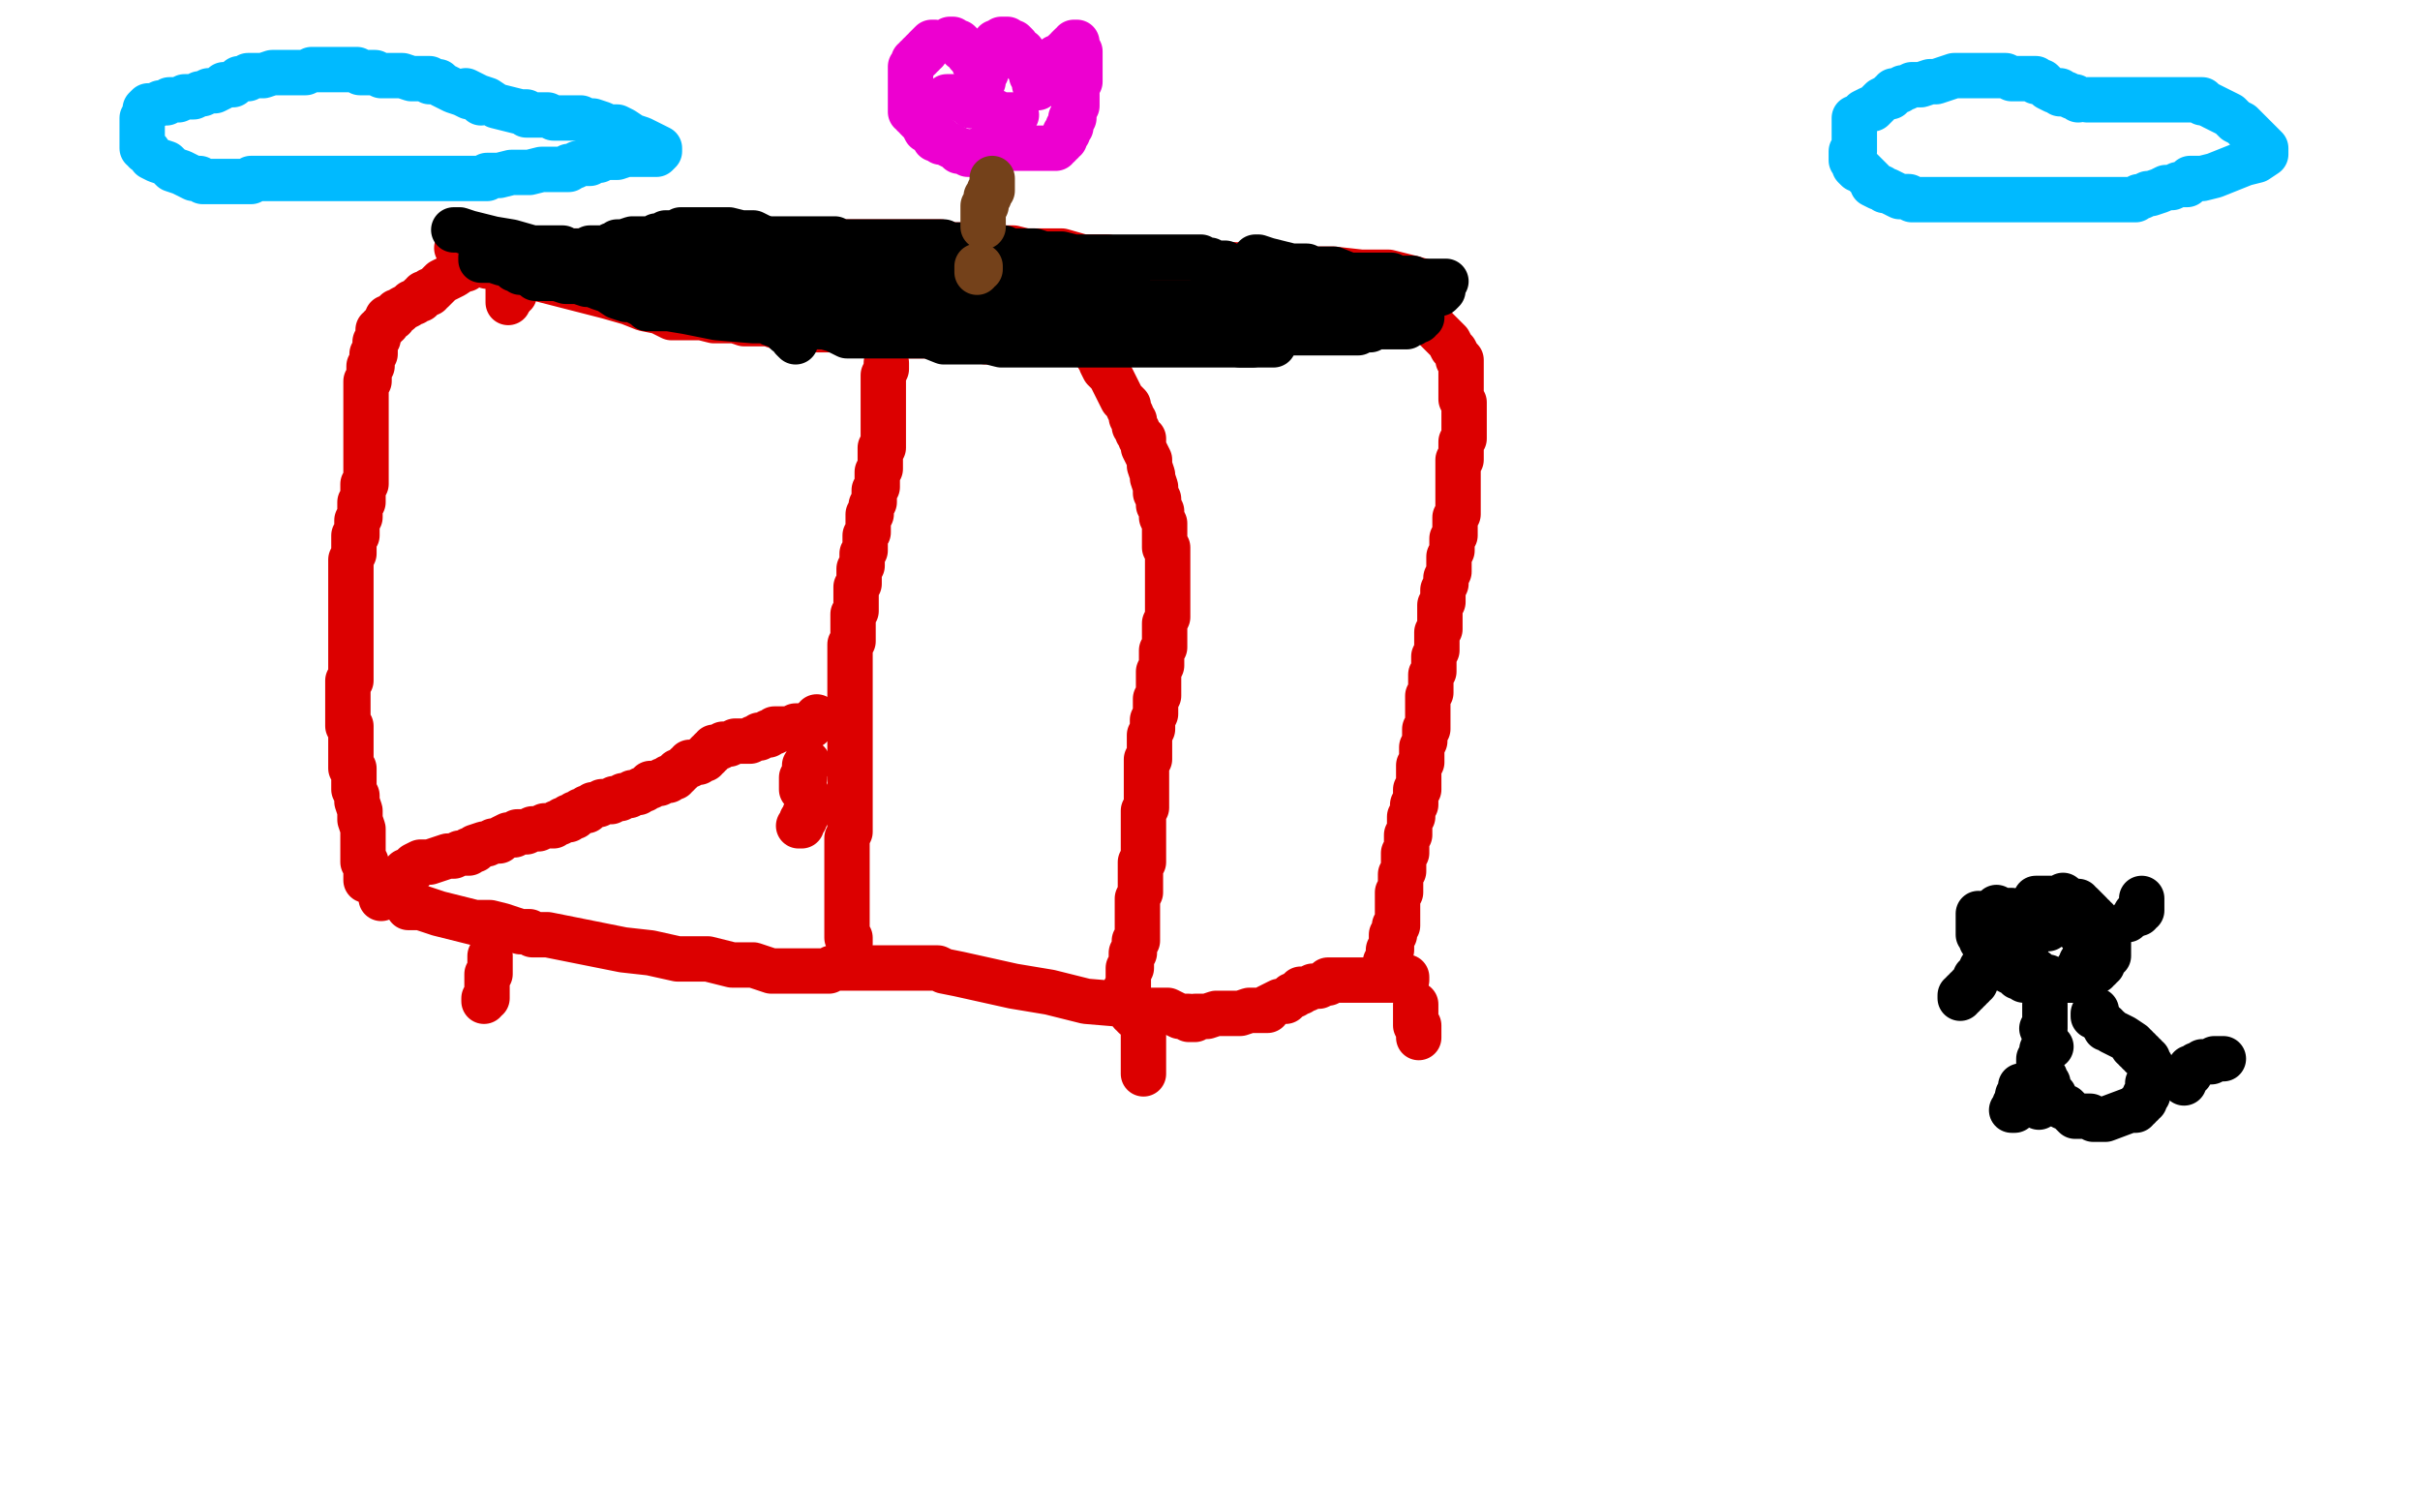
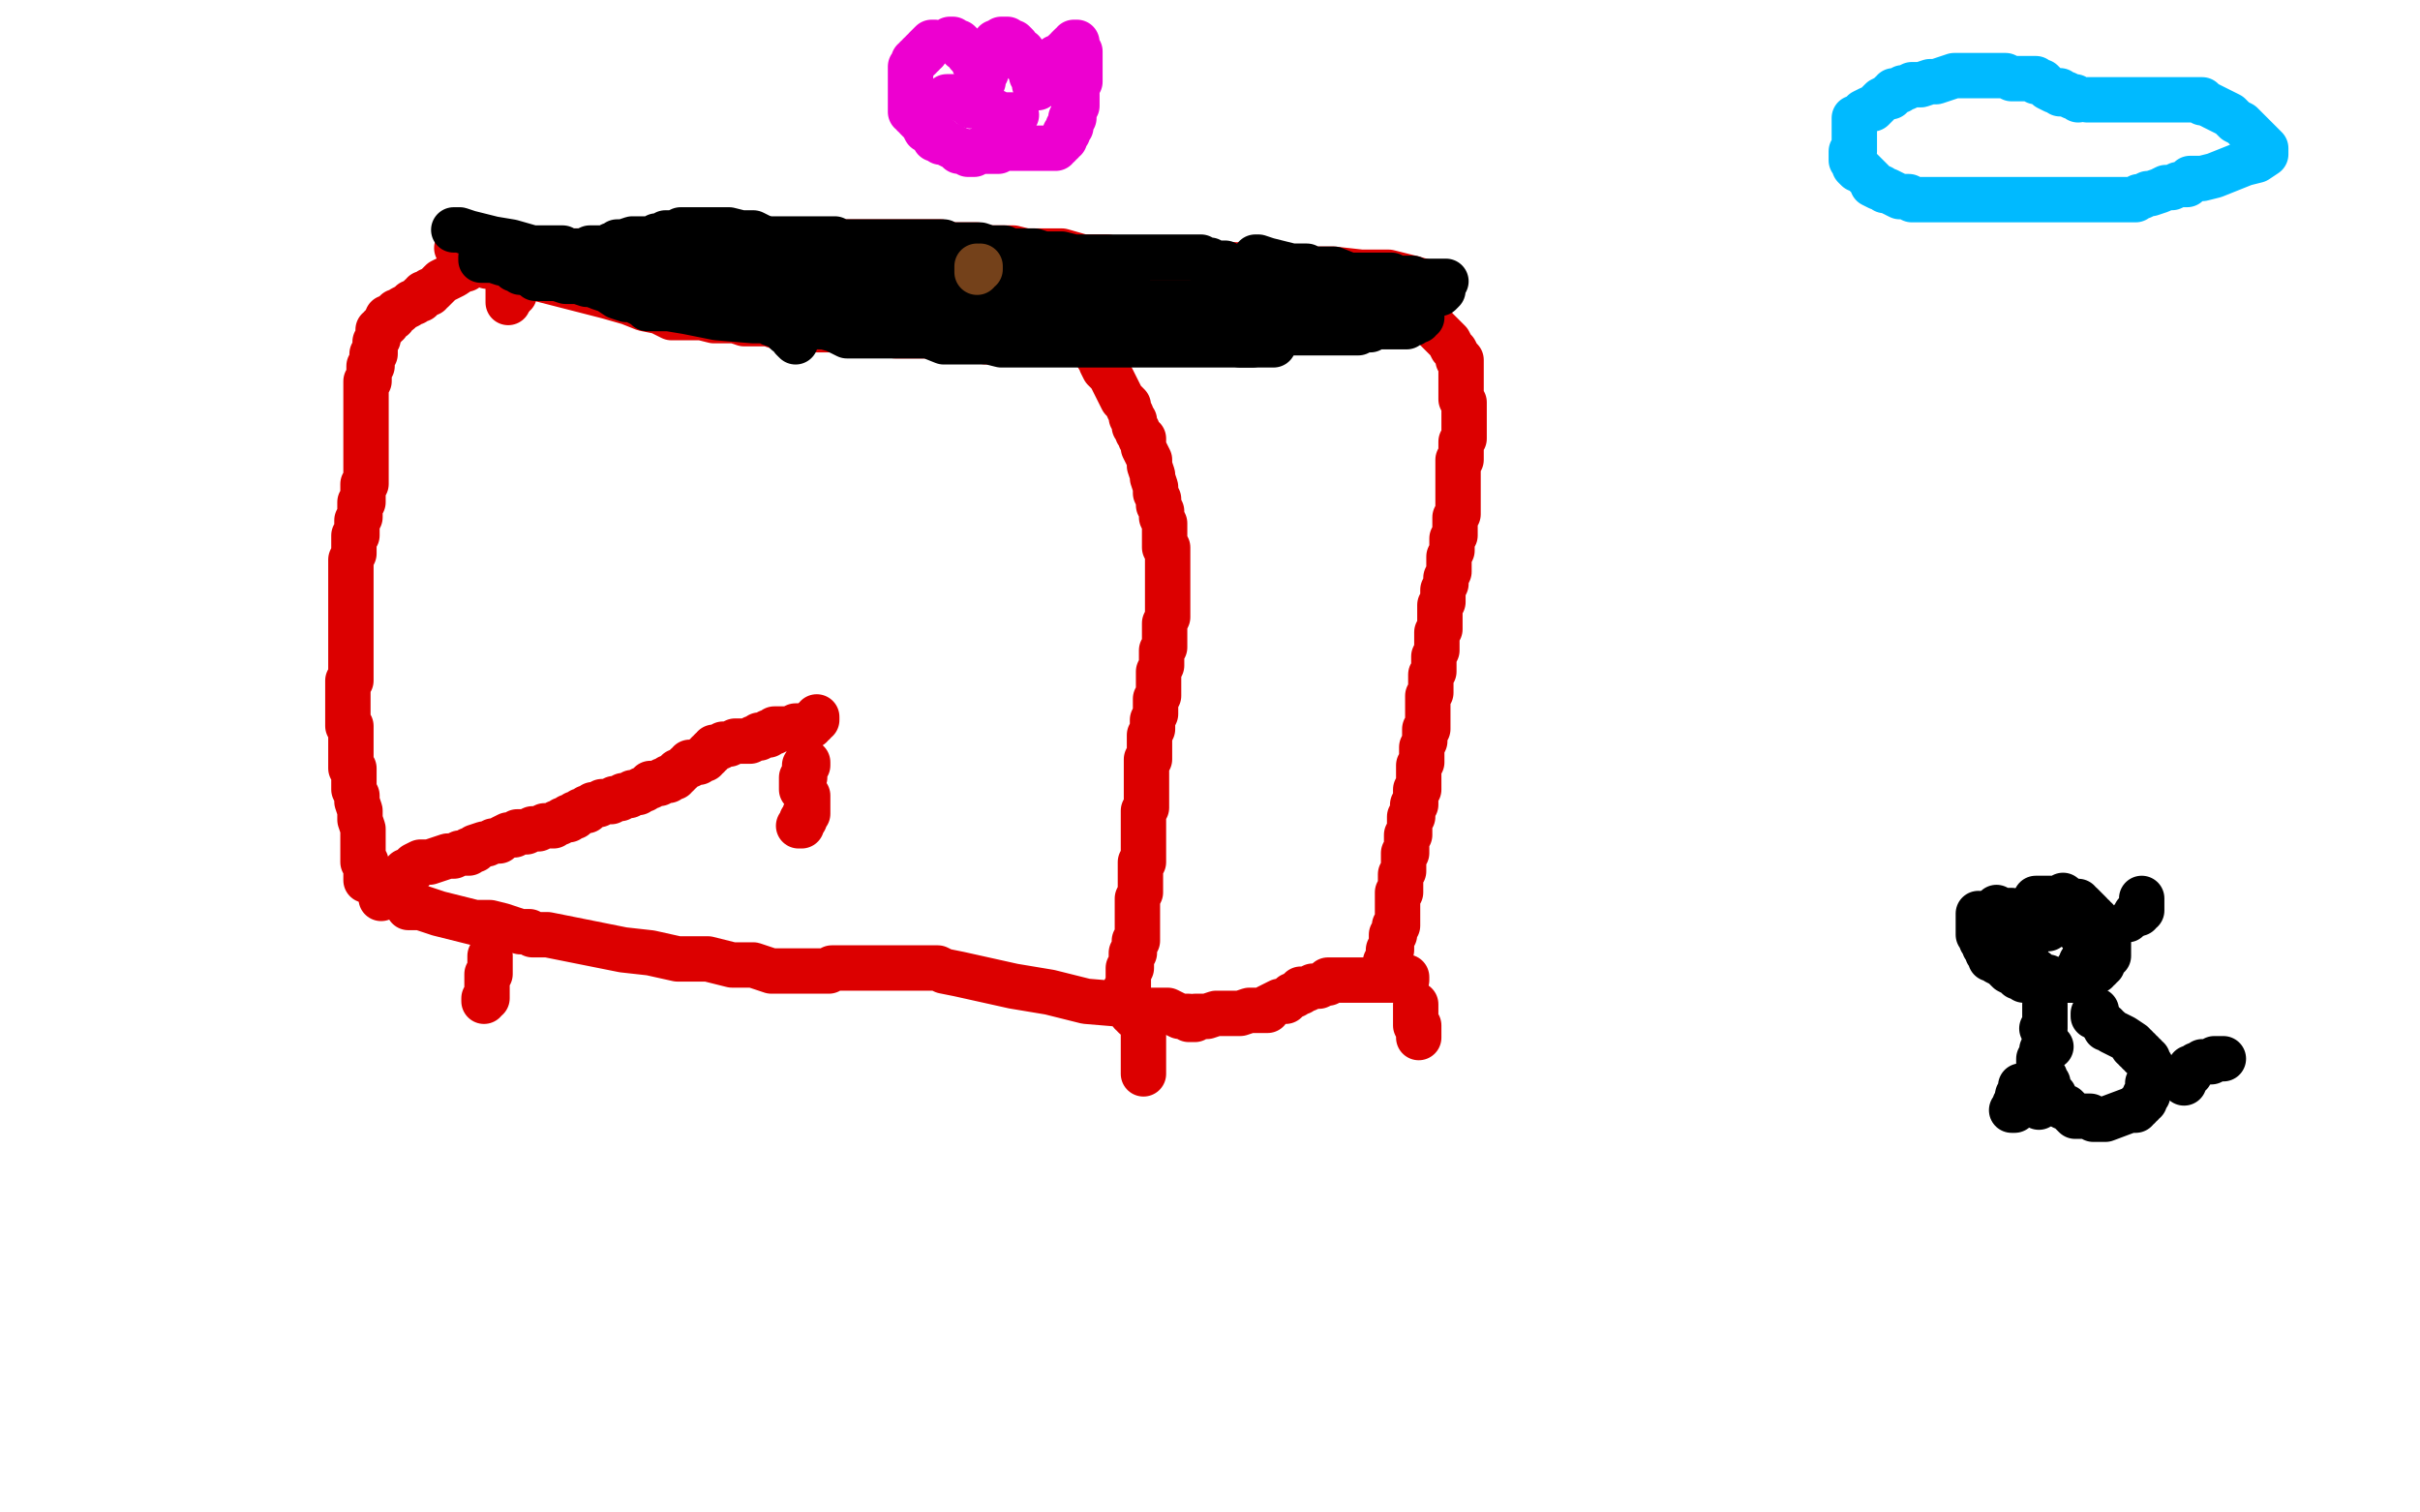
<svg xmlns="http://www.w3.org/2000/svg" width="800" height="500" version="1.1" style="stroke-antialiasing: false">
  <desc>This SVG has been created on https://colorillo.com/</desc>
  <rect x="0" y="0" width="800" height="500" style="fill: rgb(255,255,255); stroke-width:0" />
  <polyline points="155,88 154,89 154,89 153,89 153,89 150,91 150,91 148,92 148,92 146,93 146,93 145,94 145,94 144,95 144,95 143,96 143,96 142,96 142,96 142,97 142,97 141,97 141,97 140,97 140,98 139,98 139,99 138,99 137,100 136,100 135,101 133,102 132,103 131,103 130,104 130,105 129,105 128,105 128,106 128,107 127,107 127,108 126,108 126,109 125,109 125,110 125,111 125,112 124,113 124,114 124,115 124,116 124,117 123,117 123,118 123,119 123,120 123,121 122,121 122,122 122,123 122,124 122,125 122,126 121,126 121,127 121,128 121,129 121,130 121,131 121,132 121,133 121,134 121,135 121,136 121,137 121,138 121,139 121,140 121,141 121,142 121,143 121,144 121,145 121,146 121,147 121,148 121,149 121,150 121,151 121,152 121,153 121,154 121,155 121,156 121,157 121,158 121,159 121,160 120,160 120,161 120,162 120,163 120,164 120,165 120,166 119,166 119,167 119,168 119,169 119,170 119,171 118,172 118,173 118,174 118,175 118,176 118,177 117,177 117,178 117,179 117,180 117,181 117,182 117,183 116,185 116,186 116,187 116,188 116,189 116,190 116,191 116,192 116,193 116,194 116,195 116,196 116,197 116,198 116,199 116,200 116,201 116,202 116,203 116,204 116,205 116,206 116,207 116,208 116,209 116,210 116,211 116,212 116,213 116,214 116,215 116,216 116,218 116,219 116,220 116,222 116,223 116,224 116,225 115,225 115,226 115,227 115,228 115,229 115,230 115,231 115,232 115,233 115,234 115,235 115,236 115,237 115,238 115,239 115,240 116,240 116,242 116,244 116,245 116,246 116,247 116,249 116,250 116,251 116,252 116,253 116,254 117,254 117,255 117,256 117,257 117,258 117,259 117,260 117,261 118,263 118,265 119,268 119,271 120,274 120,277 120,279 120,281 120,282 120,283 120,284 120,285 121,285 121,286 121,287 121,288 121,289 121,290 121,291" style="fill: none; stroke: #dc0000; stroke-width: 15; stroke-linejoin: round; stroke-linecap: round; stroke-antialiasing: false; stroke-antialias: 0; opacity: 1.0" />
  <polyline points="161,88 162,88 162,88 201,98 201,98 208,100 208,100 213,102 213,102 218,103 218,103 222,105 222,105 224,105 224,105 225,105 225,105 226,105 227,105 229,105 232,105 236,106 239,106 243,106 246,107 249,107 250,107 251,107 252,107 253,107 254,107 257,108 260,108 264,108 267,109 271,109 274,109 276,109 279,109 281,110 282,110 283,110 284,110 285,110 286,110 287,110 288,110 289,110 290,110 291,110 293,110 295,110 296,111 298,111 299,111 300,111 301,111 302,111 304,111 308,111 312,111 318,111 326,113 335,113 343,113 350,113 356,113 361,114 365,114 366,114 367,114 367,113 369,112 373,112 378,111 385,111 394,109 403,108 411,108 418,108 424,106 428,106 429,106 430,106 432,105 436,104 442,104 449,102 456,102 464,102 468,102 471,102 472,102 472,104 473,106 474,108 476,110 477,111 479,113 480,115 481,116 482,118 482,119 483,119 483,120 483,121 483,122 483,123 483,124 483,125 483,126 483,128 483,129 483,130 483,132 484,133 484,134 484,135 484,136 484,137 484,138 484,139 484,140 484,141 484,142 484,143 484,144 484,145 483,146 483,147 483,148 483,149 483,150 483,151 483,152 482,152 482,153 482,154 482,155 482,156 482,157 482,158 482,159 482,160 482,161 482,162 482,163 482,164 482,165 482,166 482,167 482,169 482,170 481,171 481,173 481,174 481,175 481,177 480,178 480,180 480,181 480,182 479,184 479,186 479,188 479,189 478,191 478,192 478,193 477,195 477,196 477,198 477,199 476,200 476,201 476,202 476,203 476,204 476,205 476,206 476,208 475,209 475,211 475,212 475,213 475,215 474,217 474,219 474,220 474,222 473,223 473,224 473,226 473,227 473,229 472,230 472,232 472,233 472,234 472,235 472,236 472,237 472,238 472,239 472,240 472,241 471,241 471,242 471,244 471,245 470,247 470,248 470,250 470,251 470,252 469,253 469,254 469,255 469,256 469,257 469,258 469,259 469,260 469,261 468,261 468,262 468,263 468,264 468,265 468,266 467,266 467,267 467,268 467,269 467,270 466,270 466,271 466,272 466,273 466,274 466,275 466,276 465,276 465,277 465,278 465,279 465,280 465,281 465,282 464,282 464,283 464,284 464,285 464,286 464,287 464,288 463,289 463,290 463,291 463,292 463,293 463,294 463,295 462,295 462,296 462,297 462,298 462,299 462,300 462,301 462,302 462,303 462,304 462,305 462,306 461,306 461,307 461,308 461,309 460,309 460,310 460,311 460,312 460,313 460,314 459,314 459,316 459,317 459,318 458,318 458,319 458,320" style="fill: none; stroke: #dc0000; stroke-width: 15; stroke-linejoin: round; stroke-linecap: round; stroke-antialiasing: false; stroke-antialias: 0; opacity: 1.0" />
  <polyline points="136,300 135,300 135,300 136,300 136,300 137,300 137,300 138,300 138,300 139,300 139,300 142,301 142,301 145,302 145,302 149,303 153,304 157,305 162,305 166,306 169,307 172,308 173,308 174,308 175,308 176,309 181,309 186,310 196,312 206,314 215,315 224,317 234,317 242,319 249,319 255,321 260,321 264,321 266,321 268,321 269,321 270,321 271,321 272,321 273,321 274,321 275,320 277,320 279,320 282,320 285,320 288,320 291,320 293,320 296,320 299,320 301,320 303,320 305,320 306,320 307,320 308,320 309,320 310,320 312,321 317,322 326,324 335,326 347,328 359,331 371,332 379,334 386,334 390,336 393,336 393,337 394,337 395,337 395,336 397,336 399,336 402,335 404,335 407,335 410,335 413,334 415,334 417,334 418,334 419,334 419,333 421,332 423,331 425,331 426,330 427,329 428,329 429,328 430,328 430,327 431,327 432,327 434,326 435,326 436,326 438,325 439,325 439,324 440,324 441,324 444,324 448,324 452,324 456,324 462,324 465,324 465,323" style="fill: none; stroke: #dc0000; stroke-width: 15; stroke-linejoin: round; stroke-linecap: round; stroke-antialiasing: false; stroke-antialias: 0; opacity: 1.0" />
-   <polyline points="293,120 293,121 293,121 293,122 293,122 292,124 292,124 292,125 292,125 292,126 292,126 292,127 292,127 292,128 292,129 292,131 292,133 292,134 292,136 292,137 292,139 292,140 292,141 292,143 292,144 292,145 292,146 292,147 292,148 291,148 291,149 291,150 291,151 291,152 291,153 291,154 291,155 290,156 290,157 290,158 290,160 290,161 289,162 289,164 289,165 289,166 288,167 288,168 288,169 288,170 287,170 287,171 287,172 287,173 287,174 287,175 287,176 286,177 286,178 286,179 286,180 286,182 285,183 285,184 285,185 285,186 285,187 284,188 284,189 284,190 284,192 284,193 283,194 283,195 283,197 283,198 283,200 283,202 282,203 282,205 282,206 282,208 282,209 282,210 282,212 281,213 281,215 281,216 281,217 281,218 281,219 281,220 281,221 281,222 281,223 281,225 281,226 281,228 281,231 281,232 281,234 281,236 281,238 281,240 281,241 281,243 281,244 281,246 281,247 281,248 281,249 281,250 281,251 281,252 281,253 281,254 281,255 281,257 281,258 281,260 281,262 281,264 281,266 281,267 281,269 281,271 281,273 281,275 280,277 280,280 280,281 280,282 280,283 280,284 280,285 280,286 280,287 280,288 280,289 280,290 280,291 280,293 280,294 280,295 280,296 280,297 280,298 280,299 280,300 280,301 280,302 280,303 280,304 280,305 280,306 280,307 280,308 280,309 280,310 281,310 281,311 281,312" style="fill: none; stroke: #dc0000; stroke-width: 15; stroke-linejoin: round; stroke-linecap: round; stroke-antialiasing: false; stroke-antialias: 0; opacity: 1.0" />
  <polyline points="151,82 152,82 152,82 153,82 153,82 154,82 154,82 155,82 155,82 156,82 159,82 164,82 172,82 182,83 191,83 198,83 205,83 210,83 214,83 217,83 218,83 219,83 220,83 221,83 224,83 229,83 234,83 241,83 247,83 252,83 256,83 257,83 258,83 258,82 259,82 260,82 261,82 262,82 264,81 266,81 267,81 269,81 270,81 271,81 272,81 273,81 273,80 274,80 275,80 276,80 277,80 280,80 282,80 284,80 287,80 290,80 293,80 295,80 298,80 299,80 301,80 302,80 303,80 304,80 305,80 306,80 308,80 311,80 315,81 319,81 323,81 326,82 329,82 331,82 332,82 333,82 334,82 335,82 339,83 344,83 351,83 358,85 366,85 372,87 378,87 383,87 384,87 385,87 386,87 387,87 388,87 391,87 422,88 423,88 426,88 432,89 441,89 450,90 459,90 467,92 474,94 475,94 476,94" style="fill: none; stroke: #dc0000; stroke-width: 15; stroke-linejoin: round; stroke-linecap: round; stroke-antialiasing: false; stroke-antialias: 0; opacity: 1.0" />
  <polyline points="126,297 126,296 126,296" style="fill: none; stroke: #dc0000; stroke-width: 15; stroke-linejoin: round; stroke-linecap: round; stroke-antialiasing: false; stroke-antialias: 0; opacity: 1.0" />
  <polyline points="162,316 162,317 162,317 162,318 162,318 162,319 162,320 162,321 162,322 161,322 161,323 161,324 161,325 161,326 161,327 161,328 161,329 161,330 160,330 160,331" style="fill: none; stroke: #dc0000; stroke-width: 15; stroke-linejoin: round; stroke-linecap: round; stroke-antialiasing: false; stroke-antialias: 0; opacity: 1.0" />
  <polyline points="378,342 378,343 378,343 378,344 378,344 378,345 378,345 378,346 378,346 378,347 378,347 378,348 378,348 378,349 378,350 378,351 378,352 378,353 378,354 378,355" style="fill: none; stroke: #dc0000; stroke-width: 15; stroke-linejoin: round; stroke-linecap: round; stroke-antialiasing: false; stroke-antialias: 0; opacity: 1.0" />
  <polyline points="468,332 468,333 468,333 468,334 468,334 468,335 468,335 468,336 468,336 468,337 468,337 468,338 468,338 468,339 469,339 469,340 469,341 469,342 469,343" style="fill: none; stroke: #dc0000; stroke-width: 15; stroke-linejoin: round; stroke-linecap: round; stroke-antialiasing: false; stroke-antialias: 0; opacity: 1.0" />
-   <circle cx="161.5" cy="84.5" r="7" style="fill: #dc0000; stroke-antialiasing: false; stroke-antialias: 0; opacity: 1.0" />
  <polyline points="167,89 167,90 167,90 168,91 168,91 168,93 168,93 168,95 168,95 168,96 168,96 168,97 168,97 168,98 168,98 168,99 168,99 168,100 168,100" style="fill: none; stroke: #dc0000; stroke-width: 15; stroke-linejoin: round; stroke-linecap: round; stroke-antialiasing: false; stroke-antialias: 0; opacity: 1.0" />
  <circle cx="170.5" cy="97.5" r="7" style="fill: #dc0000; stroke-antialiasing: false; stroke-antialias: 0; opacity: 1.0" />
  <polyline points="134,288 135,288 135,288 136,288 136,288 136,287 136,287 137,286 137,286 139,285 139,285 142,285 142,285 145,284 145,284 148,283 148,283 150,283 150,283 152,282 152,282 154,282 154,282 155,282 155,282 155,281 155,281 156,281 157,281 157,280 160,279 161,279 163,278 165,278 166,277 168,276 170,276 171,275 173,275 174,275 176,274 177,274 178,274 180,273 181,273 182,273 183,273 184,272 185,272 186,271 187,271 188,271 188,270 189,270 190,270 190,269 191,269 192,268 193,268 194,268 194,267 195,267 196,266 198,266 199,265 200,265 202,265 203,264 204,264 205,264 206,263 207,263 208,263 209,262 210,262 211,262 212,261 213,261 214,260 215,260 215,259 216,259 217,259 218,259 219,258 220,258 221,258 221,257 222,257 223,257 223,256 224,256 224,255 225,255 226,254 227,253 228,253 228,252 229,252 230,252 231,252 232,251 233,251 233,250 234,250 234,249 235,249 235,248 236,248 236,247 237,247 238,247 239,246 240,246 241,246 243,245 245,245 246,245 248,245 249,244 250,244 251,244 251,243 252,243 253,243 254,243 254,242 255,242 256,242 256,241 258,241 259,241 261,241 263,240 265,240 267,240 268,240 268,239 269,239 269,238 270,238 270,237" style="fill: none; stroke: #dc0000; stroke-width: 15; stroke-linejoin: round; stroke-linecap: round; stroke-antialiasing: false; stroke-antialias: 0; opacity: 1.0" />
  <polyline points="267,252 267,253 267,253 266,253 266,253 266,254 266,254 266,255 266,256 266,257 265,257 265,258 265,259 265,260 265,261 266,261 266,262 267,263 267,264 267,265 267,266 267,267 267,268 267,269 266,269 266,270 266,271 265,271 265,272 265,273 264,273" style="fill: none; stroke: #dc0000; stroke-width: 15; stroke-linejoin: round; stroke-linecap: round; stroke-antialiasing: false; stroke-antialias: 0; opacity: 1.0" />
  <polyline points="363,118 364,118 364,118 364,119 364,119 364,120 365,122 367,124 368,126 369,128 370,130 371,132 372,133 373,134 373,135 374,137 374,138 375,139 375,140 375,141 376,142 376,143 377,144 377,145 378,145 378,147 378,148 379,150 380,152 380,154 381,157 381,158 382,161 382,163 383,165 383,167 384,169 384,171 385,173 385,174 385,176 385,177 385,178 385,179 385,180 385,181 386,181 386,182 386,183 386,184 386,185 386,186 386,188 386,190 386,192 386,193 386,195 386,197 386,199 386,201 386,203 386,204 385,206 385,207 385,209 385,210 385,211 385,212 385,214 384,215 384,217 384,218 384,220 383,222 383,224 383,225 383,226 383,227 383,229 383,230 382,231 382,232 382,234 382,235 382,236 381,238 381,239 381,240 381,241 380,243 380,244 380,245 380,246 380,247 380,248 380,249 380,250 380,251 379,251 379,252 379,253 379,254 379,255 379,256 379,257 379,258 379,259 379,260 379,261 379,262 379,263 379,264 379,265 379,266 379,267 378,268 378,269 378,270 378,271 378,272 378,273 378,274 378,275 378,276 378,277 378,278 378,279 378,280 378,281 378,282 378,283 378,284 378,285 377,285 377,286 377,287 377,288 377,289 377,290 377,291 377,292 377,294 377,295 376,297 376,299 376,300 376,302 376,303 376,304 376,305 376,306 376,307 376,308 376,309 376,310 376,311 375,311 375,312 375,313 375,314 375,315 374,315 374,316 374,317 374,318 374,319 374,320 373,320 373,321 373,322 373,323 373,324 373,325 373,326 373,327 372,327 372,328 373,329 373,330 373,331 373,332 374,332 374,333 374,334 374,335 375,335 375,336" style="fill: none; stroke: #dc0000; stroke-width: 15; stroke-linejoin: round; stroke-linecap: round; stroke-antialiasing: false; stroke-antialias: 0; opacity: 1.0" />
  <polyline points="222,93 223,93 223,93 224,93 224,93 225,94 225,94 228,95 228,95 231,96 231,96 234,97 234,97 236,98 236,98 238,98 238,98 240,99 240,99 242,99 242,99 243,99 243,99 244,100 244,100 245,100 246,100 248,100 252,100 255,100 258,100 262,100 264,100 266,100 268,101 269,101 270,101 271,101 273,101 277,101 280,101 285,101 288,102 291,102 293,102 294,102 294,103 295,103 296,103 297,103 298,103 299,103 301,103 302,103 303,103 304,103 305,103 306,103 307,103 308,103 311,103 315,103 319,104 322,104 326,104 329,104 331,104 332,105 333,105 334,105 335,105 337,105 340,105 343,106 346,106 348,106 351,107 353,107 354,107 355,107 356,107 357,107 362,108 370,108 380,111 391,111 401,112 410,114 416,114 420,114 421,114 420,114 418,114 413,113 405,112 397,110 389,108 382,106 376,105 375,103 374,103 373,103 372,103 369,102 366,101 362,101 359,100 356,99 354,99 352,99 351,98 350,98 349,98 347,98 344,98 340,97 337,97 333,97 330,96 327,96 326,95 325,95 324,95 323,95 321,95 318,95 314,94 311,94 308,94 306,94 304,93 303,93 302,93 301,93 299,92 296,92 292,92 289,91 286,91 283,91 281,90 279,90 278,90 277,90 276,90 275,90 272,90 269,90 265,90 262,89 259,89 257,89 255,89 253,89 252,89 251,89 250,89 249,89 247,89 244,89 240,89 237,89 233,89 230,89 227,89 225,89 224,89 225,89 225,90 226,90 227,91" style="fill: none; stroke: #000000; stroke-width: 15; stroke-linejoin: round; stroke-linecap: round; stroke-antialiasing: false; stroke-antialias: 0; opacity: 1.0" />
  <polyline points="390,103 391,103 391,103 390,102 390,102 392,102 392,102 395,103 395,103 397,103 397,103 398,103 398,103 398,104 398,104 399,104 399,103 400,103 400,102 401,102 402,102 403,102 404,102 405,102 406,102 407,102 408,102 410,102 413,102 418,103 425,103 431,105 432,105 433,105 432,105 431,105 430,105 427,105 424,105 421,105 419,104 416,104 414,104 412,103 411,103 410,103 409,103 408,103 406,103 401,103 393,103 384,103 375,103 368,103 362,103 358,101" style="fill: none; stroke: #000000; stroke-width: 15; stroke-linejoin: round; stroke-linecap: round; stroke-antialiasing: false; stroke-antialias: 0; opacity: 1.0" />
  <polyline points="227,92 226,92 226,92 225,92 225,92 224,92 224,92 222,91 222,91 218,90 218,90 214,89 214,89 212,89 212,89 210,88 210,88 209,88 209,88" style="fill: none; stroke: #000000; stroke-width: 15; stroke-linejoin: round; stroke-linecap: round; stroke-antialiasing: false; stroke-antialias: 0; opacity: 1.0" />
  <polyline points="262,85 263,85 263,85 264,85 264,85 265,85 265,85 269,85 269,85 273,85 273,85 277,86 277,86 281,86 281,86 285,87 285,87 288,87 288,87 290,88 290,88 292,88 292,88 294,88 294,88 294,89 294,89 295,89 296,89 297,89 299,89 305,90 314,90 322,91 330,93 336,95 340,95 341,95 342,95 343,95 344,96 347,96 351,97 355,98 358,98 361,99 363,99 365,99 366,100 367,100 368,100 368,99 370,99 373,99 376,99 379,100 381,100 383,100 384,100 385,100 386,100 387,100 390,100 393,100 395,100 397,101 398,101 399,101 400,101 402,101 406,101 410,101 415,101 418,101 421,101 423,101 425,101 426,101 427,101 427,100 428,100 428,99 429,99 430,99 430,98 431,98 432,98 434,98 437,98 441,98 446,98 450,98 453,98 455,98 456,98 457,98 457,97 458,97 458,96 458,95 459,95" style="fill: none; stroke: #000000; stroke-width: 15; stroke-linejoin: round; stroke-linecap: round; stroke-antialiasing: false; stroke-antialias: 0; opacity: 1.0" />
  <polyline points="460,94 458,94 458,94 455,94 455,94 452,94 452,94 450,94 450,94 447,94 447,94 445,94 445,94 444,94 444,94 443,94 443,94 442,94 441,94 440,94 437,94 435,94 433,94 432,94 431,94 430,94 428,93 425,93 423,92 420,92 418,91 416,91 415,90 414,90 413,90 413,89 410,89 407,88 405,87 403,87 401,87 400,86 398,86 397,86 397,85 396,85 395,85 392,85 390,85 387,85 385,85 384,85 383,85 382,85 381,85 380,85 379,85 378,85 376,85 373,85 371,85 368,85 366,85 364,85 362,85 361,85 360,85 359,85 358,85 355,85 351,84 348,84 345,84 342,83 340,83 338,83 337,83 336,83 335,83 334,83 332,82 329,82 327,82 324,81 322,81 320,81 318,81 316,81 315,81 314,81 313,81 312,80 311,80 310,80 309,80 308,80 306,80 303,80 300,80 297,80 295,80 293,80 291,80 290,80 289,80 288,80 287,80 286,80 283,80 282,80 280,80 279,80 278,80 277,80 276,80 276,79 275,79 274,79 273,79 271,79 268,79 265,79 262,79 260,79 259,79 258,79 257,79 256,79 255,79 253,79 251,79 247,80 244,80 242,80 240,81 238,81 237,81 236,81 236,82 235,82 234,82 233,82 232,82 231,83 229,83 227,83 225,83 223,84 222,84 221,84 220,84 219,84 219,85 218,85 217,85 216,85 215,85 214,85 213,85 212,85 211,85 211,86 209,86 208,86 207,86 206,86 205,86 204,86 203,86 202,86 201,86 200,86 198,86 196,86 194,86 192,86 190,86 189,86 188,86 187,86 186,86 185,86 182,86 179,86 175,86 173,86 171,86 170,86 169,86 168,86 167,86 166,86 163,86 161,86 160,86 159,86 159,85 160,85 161,85 161,86 163,86 166,87 167,87 169,88 170,89 171,89 172,89 172,90 173,90 174,90 175,90 177,91 180,92 184,92 187,93 191,93 194,94 197,94 199,94 200,95 201,95 202,95 203,95 204,95 205,95 207,95 209,95 212,95 214,95 215,95 216,95 217,95 217,96 220,96 227,98 237,100 249,102 260,105 269,107 276,109 280,111 283,111 284,111 307,111 312,113 313,113 314,113 315,113 316,113 317,113 319,113 323,113 327,113 331,114 334,114 337,114 339,114 340,114 341,114 342,114 344,114 348,114 352,114 356,114 360,114 363,114 365,114 366,114 367,114 368,114 369,114 370,114 373,114 377,114 381,114 385,114 389,114 392,114 396,114 398,114 400,114 401,114 402,114 403,114 404,114 405,114 408,114 410,114 412,114 414,114 415,113 416,113 417,113 417,112 418,112 418,111 419,111 420,111 421,111 423,111 426,110 430,110 433,110 437,110 440,110 443,110 445,110 447,110 448,110 449,110 450,109 451,109 452,109 453,109 454,108 456,108 459,108 461,108 463,108 465,108 465,107 466,107 467,107 467,106 468,106 469,106 469,105 470,105 470,104" style="fill: none; stroke: #000000; stroke-width: 15; stroke-linejoin: round; stroke-linecap: round; stroke-antialiasing: false; stroke-antialias: 0; opacity: 1.0" />
  <polyline points="476,97 477,96 477,96 477,95 477,95 477,94 477,94 477,93 477,93 478,93 478,93 477,93 476,93 475,93 473,93 471,93 469,93 467,92 465,92 464,92 462,92 461,92 460,92 460,91 459,91 458,91 454,91 450,91 446,91 441,89 437,89 435,89 433,89 432,88 431,88 427,88 423,87 419,86 416,85 415,85" style="fill: none; stroke: #000000; stroke-width: 15; stroke-linejoin: round; stroke-linecap: round; stroke-antialiasing: false; stroke-antialias: 0; opacity: 1.0" />
  <polyline points="263,113 262,112 262,112 262,111 262,111 261,110 261,110 260,110 260,110 260,109 260,109 259,108 258,108 255,107 252,105 249,104 247,103 244,102 243,102 242,102 242,101 241,101 240,101 236,100 232,99 228,98 225,97 223,97 221,96 220,96 219,96 218,96 216,96 212,95 209,95 206,95 204,95 203,94 202,94 201,94 200,94 197,93 195,93 192,92 191,92 190,92 189,92 188,92 187,92 184,92 181,92 179,92 178,92 177,92 177,91 178,91 178,90 179,90 179,89 180,89 181,89 182,89 184,89 185,90 187,90 188,91 189,91 191,92 192,92 193,93 194,93 195,93 195,94 196,94 198,95 201,96 204,98 207,99 210,99 211,100 213,101 214,101 214,102 215,102 216,102 217,102 218,102 221,102 227,103 237,105 249,106 260,106 270,108 275,108 277,108 277,109" style="fill: none; stroke: #000000; stroke-width: 15; stroke-linejoin: round; stroke-linecap: round; stroke-antialiasing: false; stroke-antialias: 0; opacity: 1.0" />
  <polyline points="309,14 308,14 308,14 307,15 307,15 306,16 306,16 306,17 306,17 305,17 305,17 305,18 305,18 304,18 304,19 303,19 303,20 302,20 302,21 301,22 301,23 301,24 301,25 301,26 301,27 301,28 301,29 301,30 301,31 301,32 301,33 301,34 301,35 301,36 301,37 302,37 302,38 303,38 303,39 304,40 305,41 306,43 307,43 308,44 309,45 309,46 310,46 311,46 311,47 312,47 314,48 316,49 317,50 319,50 320,51 321,51 322,51 322,50 323,50 324,50 325,50 326,50 327,50 328,50 329,50 330,50 330,49 331,49 332,49 333,49 334,49 337,49 341,49 344,49 346,49 348,49 349,49 349,48 350,48 350,47 351,47 351,46 352,46 352,45 352,44 353,44 353,43 353,42 354,42 354,41 354,40 354,39 355,39 355,38 355,37 355,36 355,35 356,35 356,34 356,33 356,32 356,31 356,30 356,29 356,28 357,27 357,26 357,25 357,24 357,23 357,22 357,21 357,20 357,19 357,18 357,17 356,17 356,16 356,15 356,14 355,14 355,15 354,15 353,16 353,17 352,17 352,18 351,18 351,19 350,19 349,19 349,20 348,20 348,21 347,21 347,22 347,23 346,23 346,24 345,24 345,25 345,26 344,27 344,28 343,28 343,29 343,28 342,28 342,26 341,25 341,24 340,22 340,21 339,21 339,20 339,19 338,19 338,18 338,17 337,17 336,15 335,14 334,14 333,13 332,13 331,13 331,14 330,14 329,14 329,15 329,16 328,16 328,17 328,19 327,19 327,20 327,21 326,21 326,22 326,23 326,24 325,24 325,26 325,27 324,27 324,26 324,25 324,24 323,23 323,22 322,21 322,20 322,19 321,19 321,18 320,18 320,17 318,16 318,15 317,14 316,14 315,13 314,13" style="fill: none; stroke: #ed00d0; stroke-width: 15; stroke-linejoin: round; stroke-linecap: round; stroke-antialiasing: false; stroke-antialias: 0; opacity: 1.0" />
  <polyline points="324,88 324,89 324,89 323,89 323,89 323,90 323,90 323,89 323,88 323,89" style="fill: none; stroke: #74411a; stroke-width: 15; stroke-linejoin: round; stroke-linecap: round; stroke-antialiasing: false; stroke-antialias: 0; opacity: 1.0" />
-   <polyline points="328,59 328,60 328,60 328,61 328,61 328,62 328,62 328,63 327,63 327,64 327,65 326,65 326,66 326,67 326,68 325,68 325,69 325,70 325,71 325,72 325,73 325,74 325,75" style="fill: none; stroke: #74411a; stroke-width: 15; stroke-linejoin: round; stroke-linecap: round; stroke-antialiasing: false; stroke-antialias: 0; opacity: 1.0" />
  <polyline points="313,32 314,32 314,32 315,32 315,32 316,32 316,32 318,33 318,33 319,33 319,33 321,35 321,35 323,35 323,35 325,36 325,36 326,36 326,36 327,37 327,37 328,37 328,37 329,37 329,37 329,38 330,38 331,38 332,38 333,38 334,38 335,38 336,38" style="fill: none; stroke: #ed00d0; stroke-width: 15; stroke-linejoin: round; stroke-linecap: round; stroke-antialiasing: false; stroke-antialias: 0; opacity: 1.0" />
  <polyline points="150,76 151,76 151,76 152,76 152,76 155,77 155,77 159,78 159,78 163,79 163,79 169,80 169,80 176,82 176,82 182,82 182,82 186,82 186,82 186,83 186,83 187,83 188,83 189,83 191,83 193,83 195,82 197,82 199,82 201,82 202,82 202,81 203,81 204,81 204,80 205,80 206,80 209,79 211,79 214,79 216,79 217,78 218,78 219,78 220,78 220,77 221,77 222,77 223,77 225,76 226,76 228,76 229,76 230,76 231,76 232,76 233,76 234,76 235,76 236,76 237,76 238,76 239,76 240,76 241,76 245,77 247,77 249,77 251,78" style="fill: none; stroke: #000000; stroke-width: 15; stroke-linejoin: round; stroke-linecap: round; stroke-antialiasing: false; stroke-antialias: 0; opacity: 1.0" />
  <polyline points="671,308 671,309 671,309 671,310 670,310 670,311 670,312 670,311 670,312 669,312" style="fill: none; stroke: #000000; stroke-width: 15; stroke-linejoin: round; stroke-linecap: round; stroke-antialiasing: false; stroke-antialias: 0; opacity: 1.0" />
  <polyline points="677,307 676,307 676,307 675,307 675,307 674,306 674,306 673,306 673,306 673,307 672,307 672,308 672,309 671,309 671,310 670,310 670,311 669,311 668,311 668,312 667,312 666,312 666,313 665,313 665,314 665,315 665,316 665,317 666,317 666,318 667,318 668,319 669,320 670,320 670,321 671,321 672,321 673,321 674,322 676,323 677,323 678,324 679,324 680,324 681,324 682,324 683,324 684,324 685,324 686,324 686,323 686,322 687,322 687,321 687,320 688,320 688,319 688,318 689,318 689,317 689,316 690,316 690,315 690,314 690,313 690,312 690,311 690,310 689,310 689,309 688,309 688,308 687,307 686,307 686,306 685,306 681,305 677,305 671,303 665,301 661,301 660,300" style="fill: none; stroke: #000000; stroke-width: 15; stroke-linejoin: round; stroke-linecap: round; stroke-antialiasing: false; stroke-antialias: 0; opacity: 1.0" />
  <polyline points="654,302 654,303 654,303 654,304 654,304 654,305 654,305 654,306 654,306 654,307 654,307 654,308 654,308 654,309 655,310 655,311 656,312 656,313 657,314 657,315 658,316 658,317 659,317 660,318 662,319 664,321 666,322 667,323 669,323 669,324 670,324 684,324 685,324 686,324 686,323 687,323 688,323 689,322 691,322 691,321 692,321 693,321 693,320 694,320 694,319 695,319 695,318 695,317 696,317 696,316 697,316 697,315 697,314 697,313 697,312 697,311 697,310 697,309 696,309 696,308 696,307 695,307 694,306 693,305 693,304 692,304 692,303 691,303 691,302 690,301 689,300 688,299 687,299 687,298 686,298" style="fill: none; stroke: #000000; stroke-width: 15; stroke-linejoin: round; stroke-linecap: round; stroke-antialiasing: false; stroke-antialias: 0; opacity: 1.0" />
  <circle cx="677.5" cy="298.5" r="7" style="fill: #000000; stroke-antialiasing: false; stroke-antialias: 0; opacity: 1.0" />
  <polyline points="682,296 682,297 682,297 681,297 681,297 679,297 679,297 677,297 677,297 676,297 676,297 674,297 674,297 673,297 673,297" style="fill: none; stroke: #000000; stroke-width: 15; stroke-linejoin: round; stroke-linecap: round; stroke-antialiasing: false; stroke-antialias: 0; opacity: 1.0" />
  <polyline points="676,332 676,333 676,333 676,334 676,335 676,336 676,337 676,338 676,339 676,340 675,340" style="fill: none; stroke: #000000; stroke-width: 15; stroke-linejoin: round; stroke-linecap: round; stroke-antialiasing: false; stroke-antialias: 0; opacity: 1.0" />
  <polyline points="693,334 693,335 693,335 692,335 692,335 692,336" style="fill: none; stroke: #000000; stroke-width: 15; stroke-linejoin: round; stroke-linecap: round; stroke-antialiasing: false; stroke-antialias: 0; opacity: 1.0" />
  <polyline points="678,346 677,346 677,346 676,346 676,346 676,347 675,347 675,348 675,349 675,350 674,350 674,351 674,352 674,353 674,354 675,354 675,355 675,356 676,356 676,357 676,358 677,358 677,359 677,360 677,361 678,361 678,362 679,362 679,363 679,364 680,364 681,365 682,366 683,366 684,367 685,368 686,369 687,369 688,369 689,369 690,369 691,369 692,370 693,370 694,370 695,370 696,370 704,367 705,367 706,367 706,366 707,366 707,365 708,365 708,364 709,364 709,363 709,362 710,362 710,361 710,360 710,359 710,358 711,358 711,357 711,356 711,355 711,354 711,353 711,352 710,351 710,350 709,350 709,349 708,349 708,348 707,348 707,347 706,347 706,346 705,346 705,345 702,343 700,342 698,341 697,340 696,340 696,339" style="fill: none; stroke: #000000; stroke-width: 15; stroke-linejoin: round; stroke-linecap: round; stroke-antialiasing: false; stroke-antialias: 0; opacity: 1.0" />
  <polyline points="722,358 722,357 722,357 722,356 722,356 723,356 723,356 723,355 723,355 724,355 724,354 724,353 725,353 726,352 727,352 728,351 729,351 730,351 731,351 732,350 734,350 735,350" style="fill: none; stroke: #000000; stroke-width: 15; stroke-linejoin: round; stroke-linecap: round; stroke-antialiasing: false; stroke-antialias: 0; opacity: 1.0" />
  <circle cx="703.5" cy="304.5" r="7" style="fill: #000000; stroke-antialiasing: false; stroke-antialias: 0; opacity: 1.0" />
  <polyline points="708,297 708,298 708,298 708,299 708,299 708,300 708,301 707,301 707,302 706,302 707,302 707,301 708,301" style="fill: none; stroke: #000000; stroke-width: 15; stroke-linejoin: round; stroke-linecap: round; stroke-antialiasing: false; stroke-antialias: 0; opacity: 1.0" />
-   <polyline points="656,320 655,320 655,320 655,321 655,321 655,322 655,322 654,323 653,323 653,324 653,325 652,325 652,326 651,326 651,327 650,327 650,328 649,328 649,329 648,329 648,330" style="fill: none; stroke: #000000; stroke-width: 15; stroke-linejoin: round; stroke-linecap: round; stroke-antialiasing: false; stroke-antialias: 0; opacity: 1.0" />
  <polyline points="674,366 674,365 674,365 673,364 673,364 672,363 672,363 671,362 671,362 671,361 671,361 670,361 670,361 669,360 668,360 668,359 668,360 668,361 668,362 667,362 667,363 667,364" style="fill: none; stroke: #000000; stroke-width: 15; stroke-linejoin: round; stroke-linecap: round; stroke-antialiasing: false; stroke-antialias: 0; opacity: 1.0" />
  <polyline points="666,365 666,366 666,366 666,367 666,367 665,367 665,367" style="fill: none; stroke: #000000; stroke-width: 15; stroke-linejoin: round; stroke-linecap: round; stroke-antialiasing: false; stroke-antialias: 0; opacity: 1.0" />
  <polyline points="687,33 686,32 686,32 685,32 685,32 683,31 683,31 681,31 681,31 681,30 681,30 680,30 679,30 677,29 676,28 675,27 674,27 673,27 673,26 672,26 671,26 670,26 668,26 665,26 663,25 661,25 659,25 657,25 655,25 654,25 653,25 652,25 651,25 649,25 646,25 643,26 640,27 638,27 635,28 634,28 632,28 630,29 629,29 628,30 627,30 626,30 626,31 625,31 625,32 624,32 622,33 621,34 619,36 618,36 616,37 615,38 614,39 613,39 613,40 613,41 613,42 613,44 613,46 613,47 613,49 613,50 612,50 612,51 612,52 612,53 613,53 613,54 613,55 614,56 615,56 616,57 617,58 618,59 619,60 619,61 621,62 622,62 623,63 624,63 626,64 628,65 630,65 631,65 632,66 633,66 634,66 635,66 639,66 643,66 649,66 656,66 663,66 667,66 669,66 671,66 672,66 673,66 674,66 677,66 681,66 685,66 689,66 695,66 699,66 702,66 703,66 705,66 706,66 707,65 708,65 710,64 711,64 714,63 716,62 718,62 720,61 722,61 723,61 723,60 724,60 724,59 725,59 728,59 732,58 737,56 742,54 746,53 749,51 749,50 749,49 747,47 745,45 743,43 741,41 739,40 737,38 735,37 733,36 731,35 729,34 728,34 728,33 727,33 725,33 720,33 713,33 707,33 700,33 695,33 691,33 690,33" style="fill: none; stroke: #00baff; stroke-width: 15; stroke-linejoin: round; stroke-linecap: round; stroke-antialiasing: false; stroke-antialias: 0; opacity: 1.0" />
-   <polyline points="159,34 159,33 159,33 158,33 158,33 158,32 158,32 155,32 155,32 153,31 153,31 150,30 150,30 148,29 148,29 146,28 145,27 143,27 142,27 142,26 141,26 139,26 136,26 133,25 129,25 126,25 124,24 122,24 120,24 119,24 118,23 117,23 116,23 115,23 112,23 109,23 106,23 103,23 101,24 99,24 98,24 97,24 96,24 95,24 94,24 92,24 90,24 87,25 85,25 84,25 83,25 82,25 82,26 81,26 79,26 78,27 77,28 75,28 74,28 73,29 71,30 69,30 67,31 66,31 64,32 63,32 61,32 59,33 58,33 56,33 55,34 54,34 53,34 51,35 50,35 49,35 48,36 48,37 48,38 47,39 47,40 47,41 47,43 47,44 47,45 47,46 47,47 47,48 47,49 48,49 48,50 49,50 50,52 52,53 55,54 57,56 60,57 62,58 64,59 66,59 67,60 68,60 69,60 70,60 71,60 72,60 73,60 75,60 77,60 78,60 80,60 81,60 82,60 83,60 83,59 84,59 86,59 88,59 91,59 94,59 97,59 100,59 103,59 106,59 108,59 110,59 112,59 113,59 114,59 115,59 116,59 117,59 118,59 119,59 120,59 122,59 126,59 129,59 132,59 135,59 136,59 138,59 139,59 140,59 141,59 143,59 146,59 149,59 153,59 156,59 158,59 159,59 160,59 161,59 161,58 162,58 163,58 165,58 169,57 172,57 175,57 179,56 182,56 184,56 187,56 188,56 188,55 189,55 190,55 191,54 192,54 195,54 196,53 197,53 198,53 198,52 199,52 201,52 204,52 207,51 210,51 213,51 216,51 217,51 218,50 218,49 216,48 214,47 212,46 209,45 206,43 204,42 201,42 199,41 196,40 194,40 192,39 190,39 189,39 188,39 187,39 186,39 185,39 183,39 181,38 179,38 176,38 175,38 174,38 174,37 173,37 172,37 168,36 164,35 161,33 158,32 156,31 154,30" style="fill: none; stroke: #00baff; stroke-width: 15; stroke-linejoin: round; stroke-linecap: round; stroke-antialiasing: false; stroke-antialias: 0; opacity: 1.0" />
</svg>